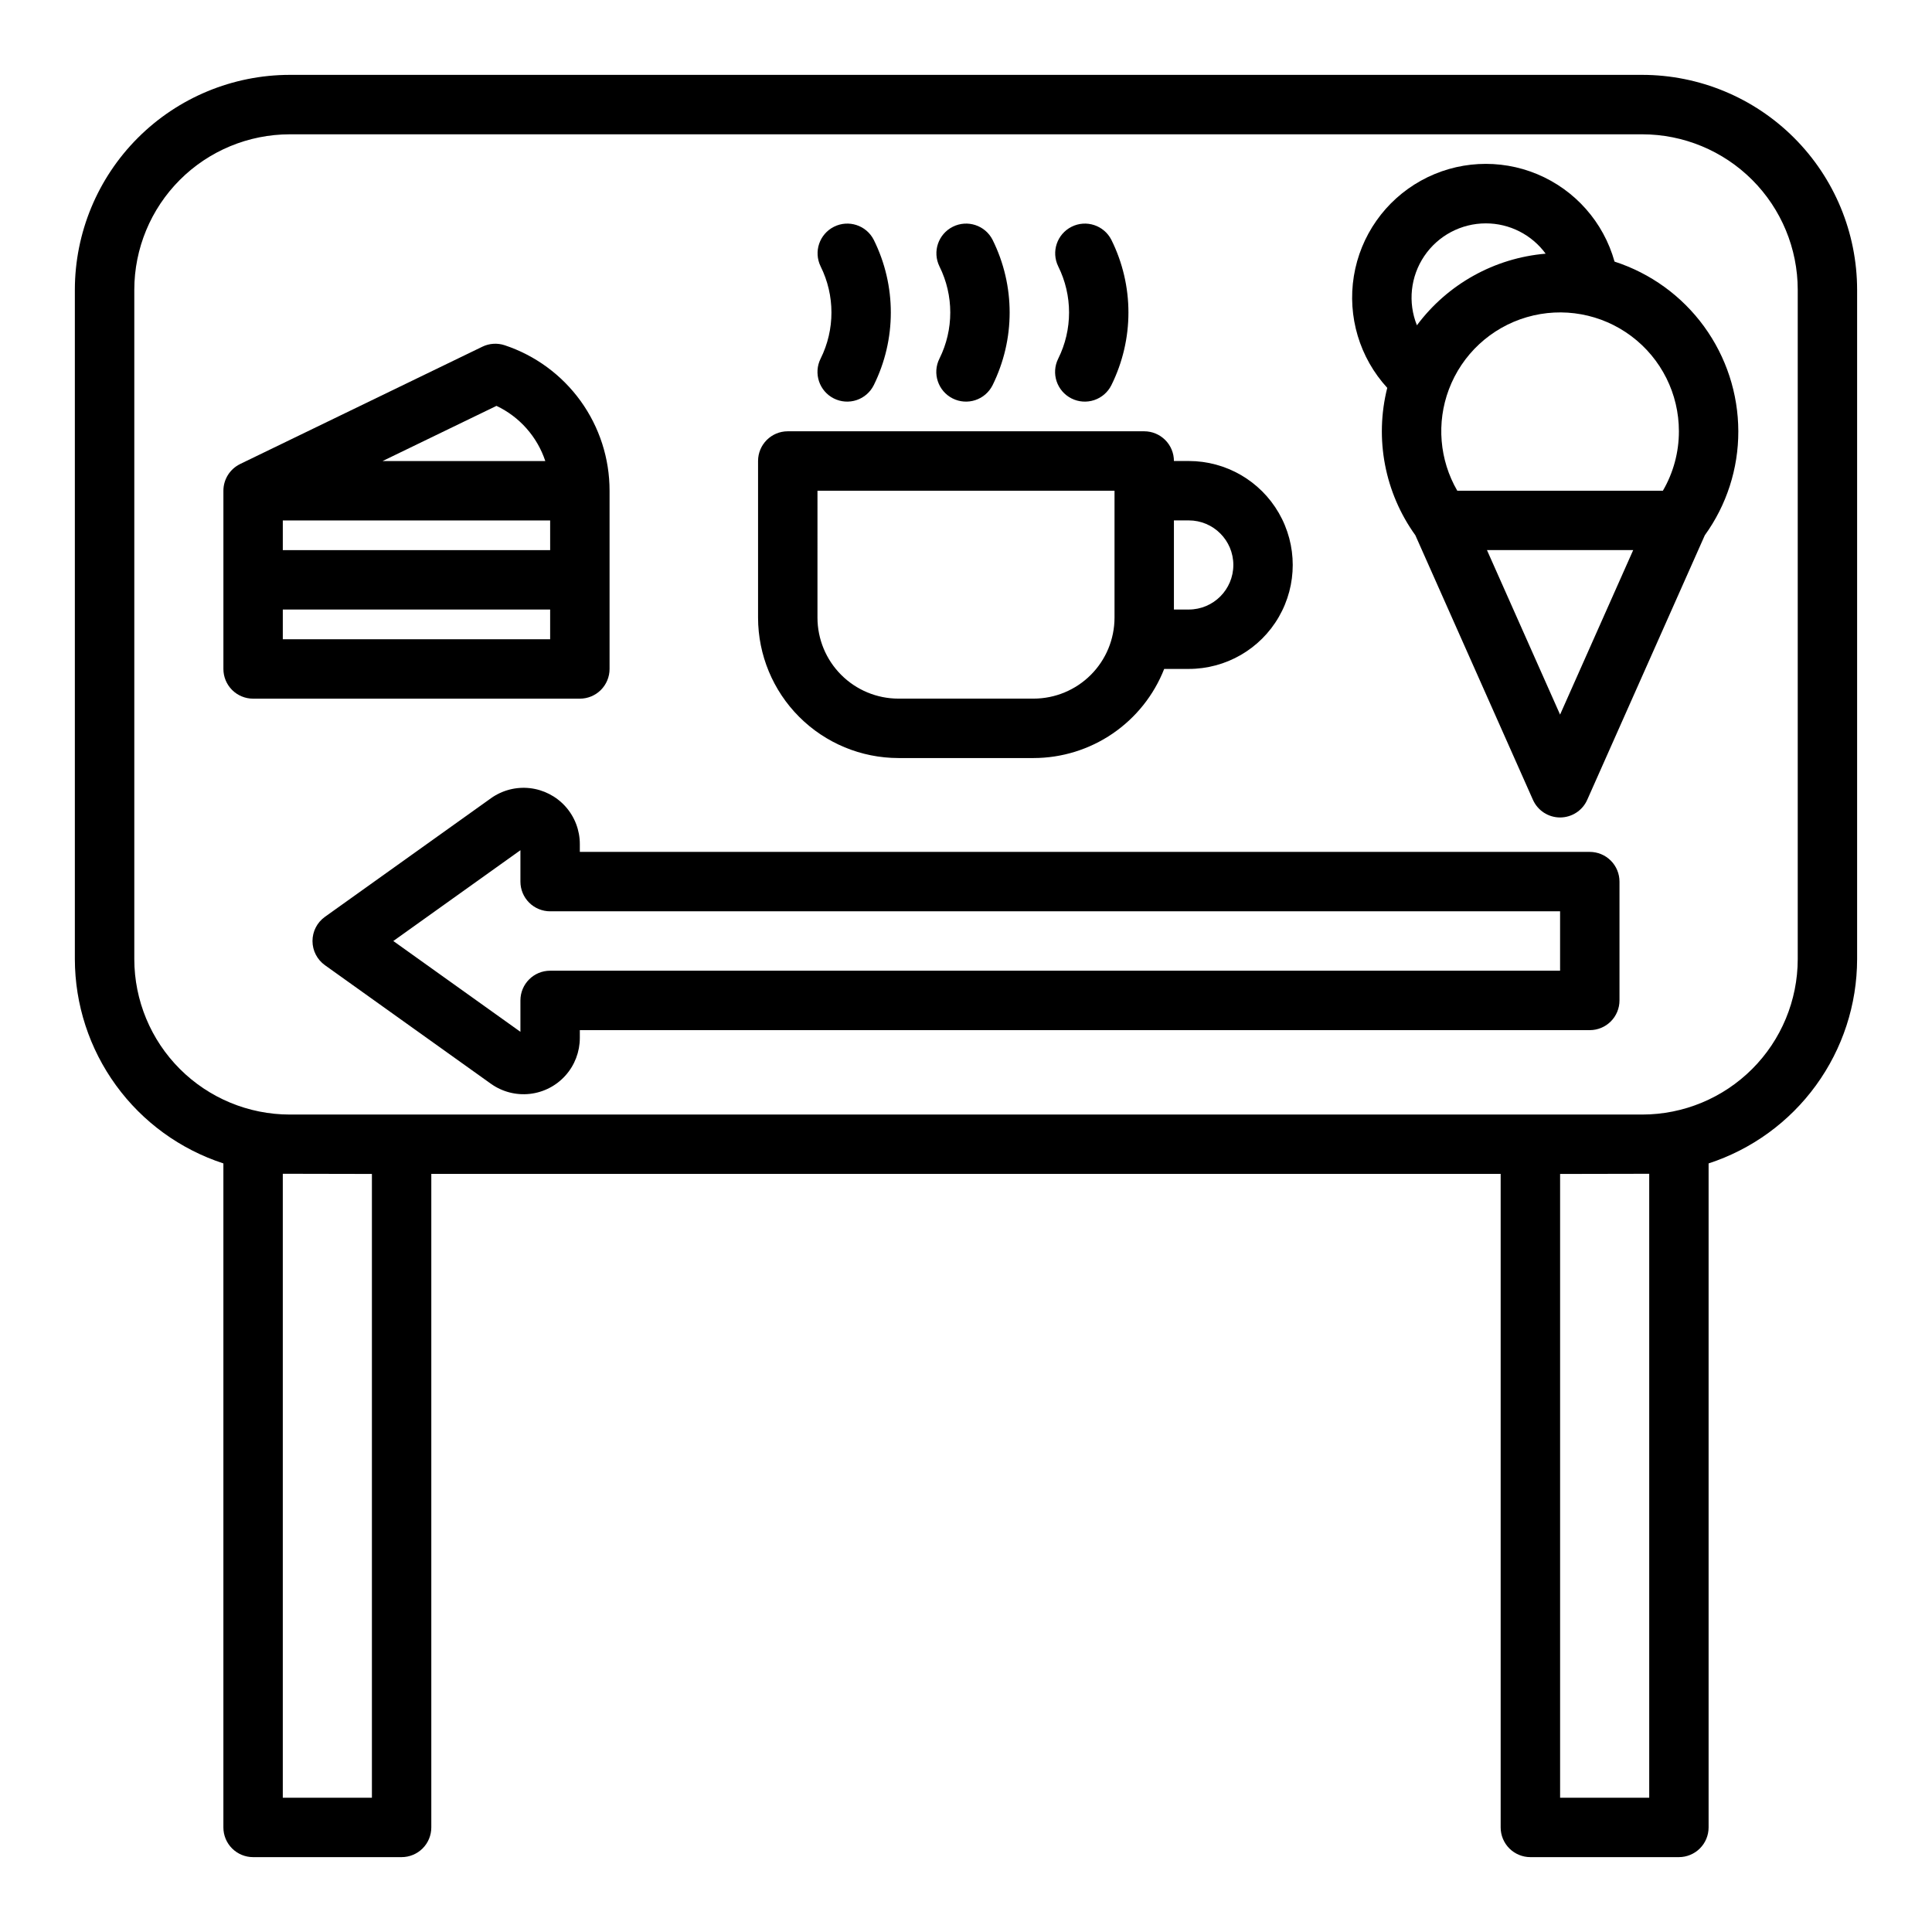
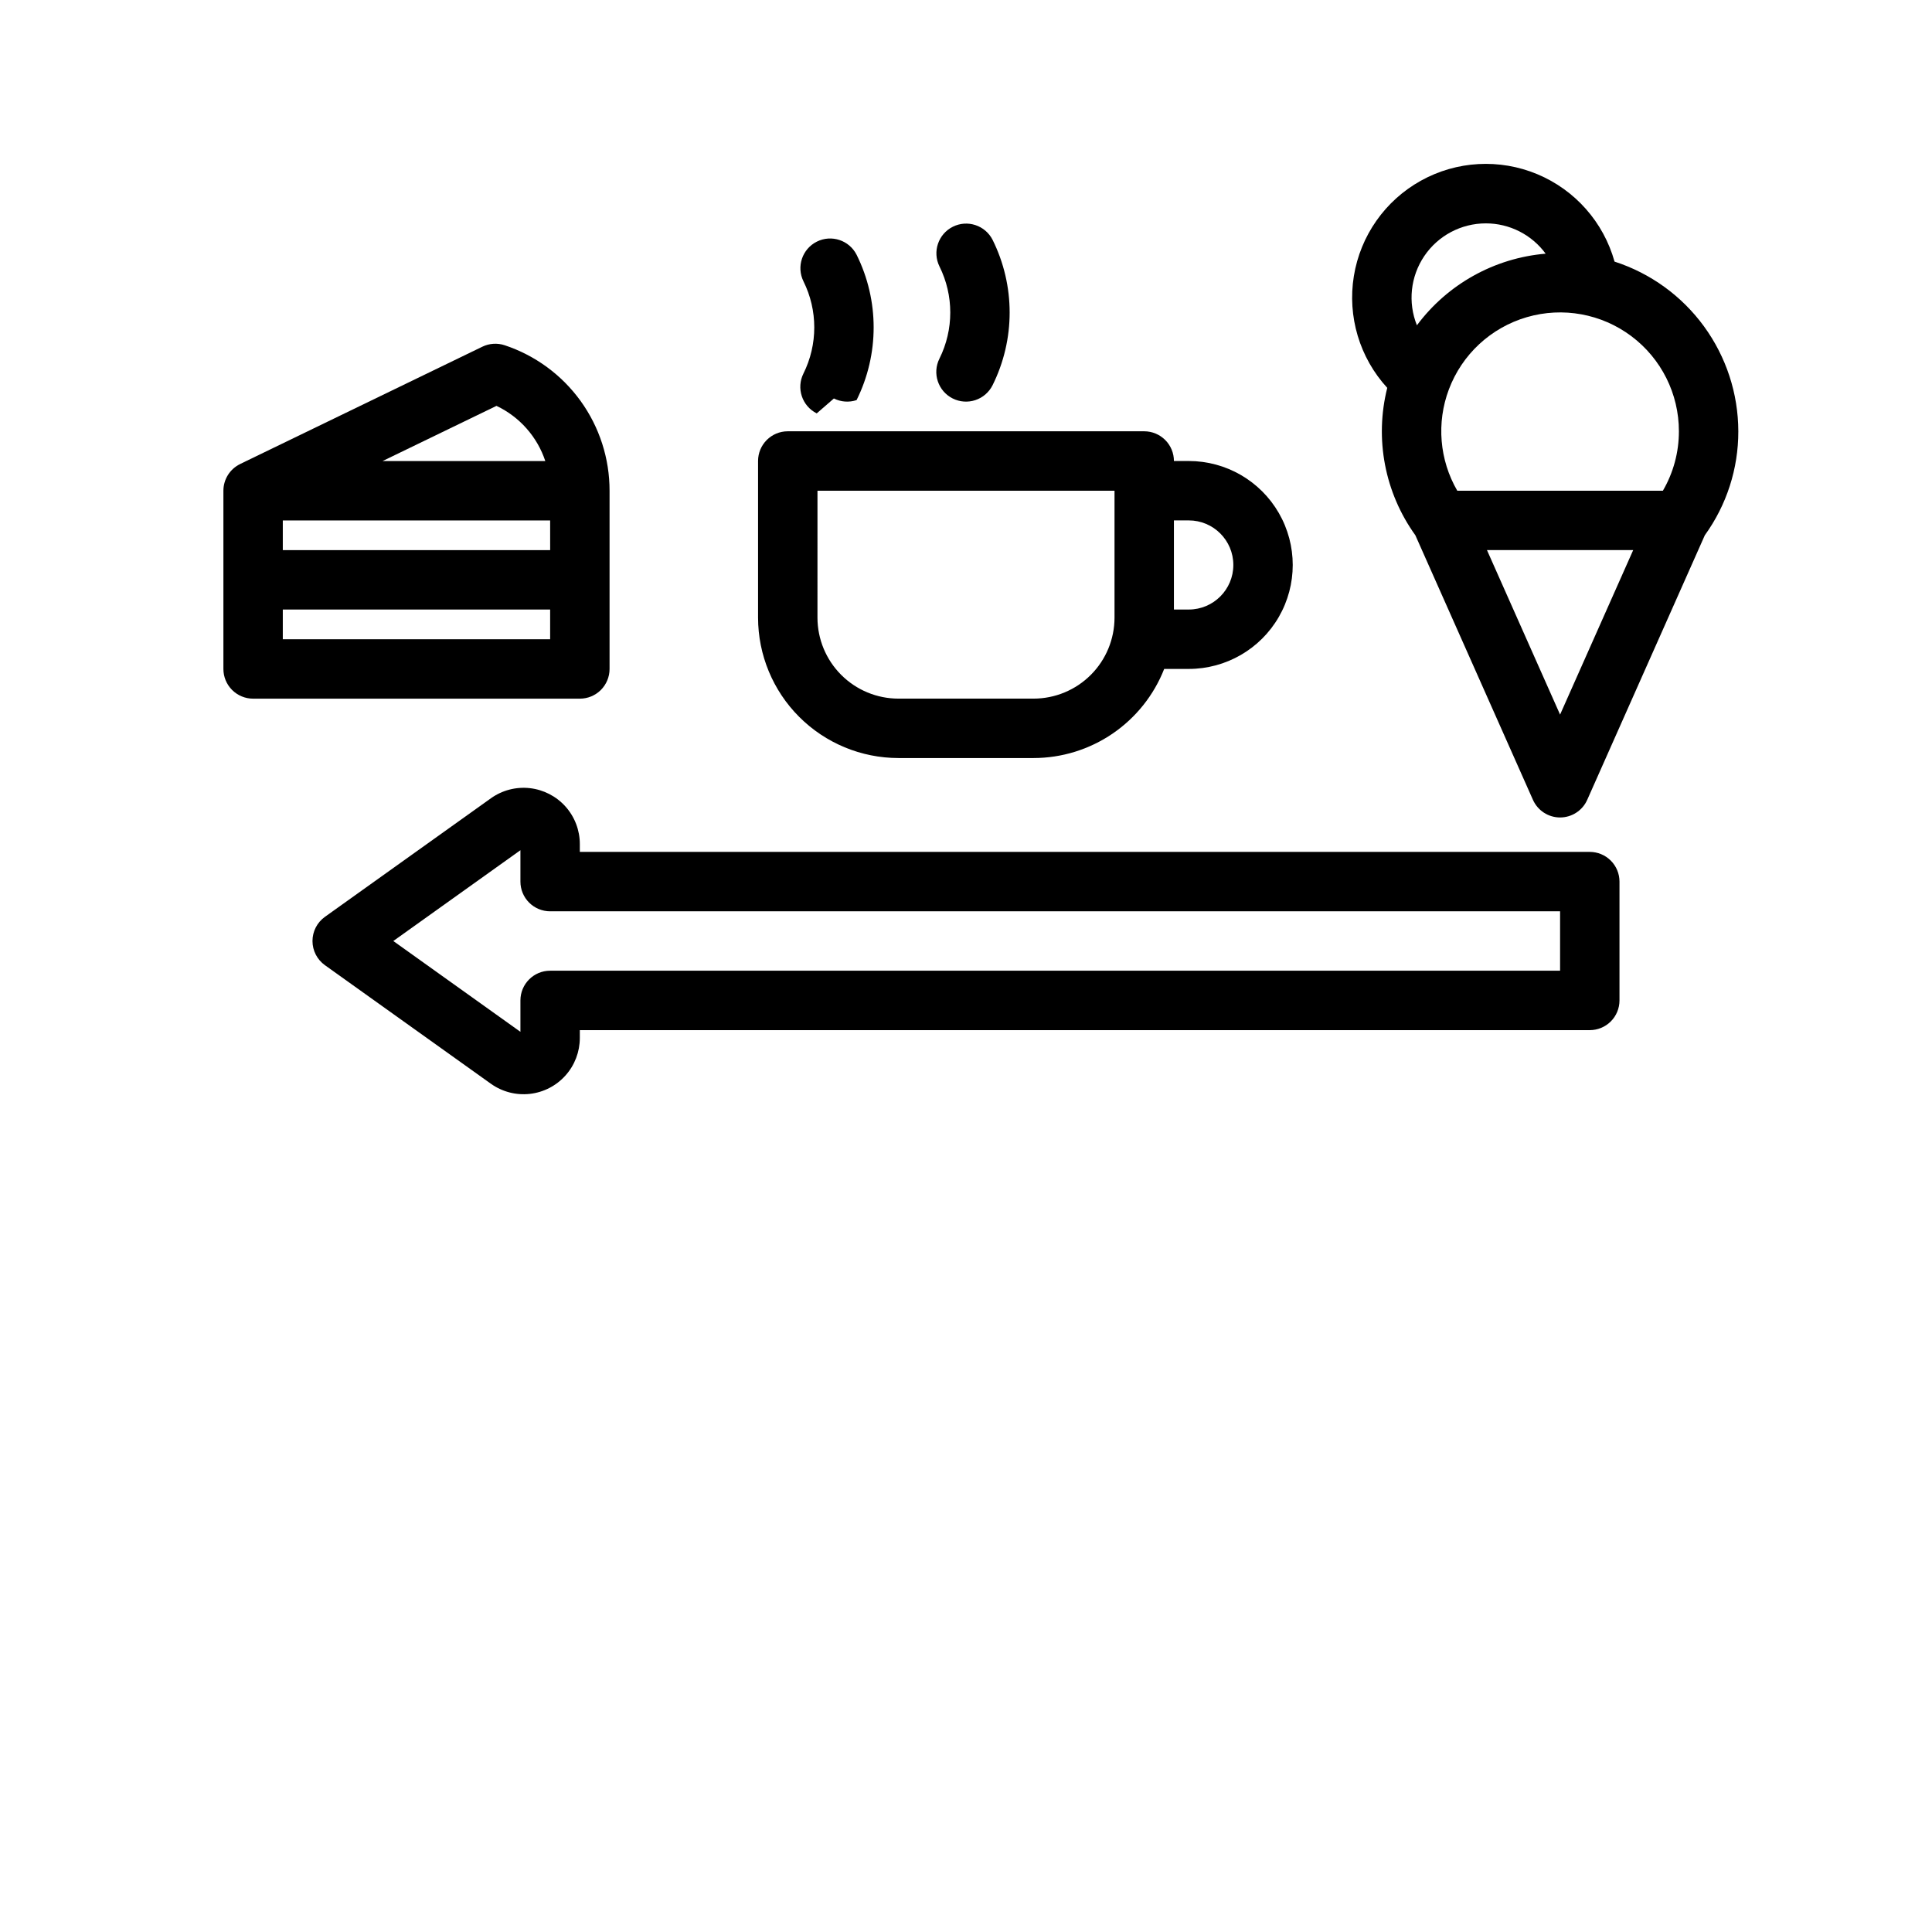
<svg xmlns="http://www.w3.org/2000/svg" fill="#000000" width="800px" height="800px" version="1.1" viewBox="144 144 512 512">
  <g>
-     <path d="m579.23 163.84h-358.46c-15.094 0.02-29.566 6.023-40.238 16.695s-16.676 25.145-16.695 40.238v177.4c0.02 12.023 3.832 23.73 10.902 33.453 7.066 9.727 17.027 16.965 28.461 20.691v175.97c0 2.086 0.828 4.09 2.305 5.566 1.477 1.473 3.477 2.305 5.566 2.305h39.359c2.09 0 4.09-0.832 5.566-2.305 1.477-1.477 2.305-3.481 2.305-5.566v-173.19h283.39v173.19c0 2.086 0.828 4.09 2.305 5.566 1.477 1.473 3.481 2.305 5.566 2.305h39.359c2.09 0 4.09-0.832 5.566-2.305 1.477-1.477 2.309-3.481 2.309-5.566v-175.97c11.43-3.727 21.391-10.965 28.457-20.691 7.07-9.723 10.887-21.43 10.902-33.453v-177.4c-0.02-15.094-6.019-29.566-16.695-40.238-10.672-10.672-25.141-16.676-40.234-16.695zm-336.67 456.58h-23.617v-165.36c0.609 0.02 23.617 0.047 23.617 0.047zm338.5 0h-23.617v-165.31s23.008-0.027 23.617-0.047zm39.359-222.24c-0.012 10.922-4.352 21.391-12.074 29.109-7.723 7.723-18.191 12.066-29.109 12.078h-358.46c-10.922-0.012-21.391-4.356-29.113-12.078-7.719-7.719-12.062-18.188-12.074-29.109v-177.4c0.012-10.922 4.356-21.391 12.074-29.113 7.723-7.719 18.191-12.062 29.113-12.074h358.46c10.918 0.012 21.387 4.356 29.109 12.074 7.723 7.723 12.062 18.191 12.074 29.113z" />
    <path d="m565.31 369.76h-267.65v-2.082c0-3.668-1.355-7.207-3.801-9.941-2.449-2.731-5.82-4.465-9.465-4.871-3.648-0.402-7.316 0.555-10.301 2.688l-43.984 31.418c-2.07 1.48-3.297 3.863-3.297 6.406 0 2.543 1.227 4.93 3.297 6.406l43.984 31.422c2.984 2.129 6.652 3.086 10.301 2.684 3.644-0.402 7.016-2.137 9.461-4.871 2.449-2.731 3.801-6.273 3.805-9.941v-2.086l267.65 0.004c2.086 0 4.09-0.832 5.566-2.305 1.477-1.477 2.305-3.481 2.305-5.566v-31.488c0-2.09-0.828-4.09-2.305-5.566-1.477-1.477-3.481-2.309-5.566-2.309zm-7.871 31.488h-267.65c-4.348 0-7.871 3.527-7.871 7.875v8.32l-33.688-24.066 33.688-24.062v8.32c0 2.086 0.828 4.09 2.305 5.566 1.477 1.473 3.481 2.305 5.566 2.305h267.65z" />
    <path d="m305.54 321.28v-47.23c0.008-8.531-2.672-16.848-7.66-23.77-4.988-6.918-12.031-12.094-20.129-14.785-1.945-0.648-4.07-0.512-5.918 0.383l-64.188 31.086v0.008c-2.715 1.312-4.441 4.062-4.441 7.078v47.23c0 2.09 0.828 4.09 2.305 5.566 1.477 1.477 3.477 2.305 5.566 2.305h86.594c2.086 0 4.09-0.828 5.566-2.305 1.473-1.477 2.305-3.477 2.305-5.566zm-15.742-31.488h-70.852v-7.871h70.848zm-14.219-38.234v0.004c6.121 2.902 10.793 8.184 12.93 14.617h-43.117zm-56.633 61.852v-7.871h70.848v7.871z" />
    <path d="m382.09 344.89h35.816c7.473-0.008 14.773-2.266 20.945-6.477 6.176-4.215 10.938-10.184 13.672-17.141h6.516c9.844 0 18.938-5.25 23.859-13.773 4.922-8.527 4.922-19.027 0-27.555-4.922-8.523-14.016-13.773-23.859-13.773h-3.938c0-2.09-0.828-4.09-2.305-5.566s-3.477-2.309-5.566-2.309h-94.465c-4.348 0-7.871 3.527-7.871 7.875v41.523c0.012 9.859 3.934 19.316 10.906 26.289 6.973 6.973 16.426 10.895 26.289 10.906zm76.949-62.977c6.519 0 11.809 5.285 11.809 11.809 0 6.519-5.289 11.809-11.809 11.809h-3.938v-23.617zm-98.398-7.871h78.719v33.652c-0.008 5.688-2.269 11.141-6.289 15.16-4.023 4.023-9.477 6.285-15.164 6.289h-35.816c-5.688-0.004-11.141-2.266-15.16-6.289-4.023-4.019-6.285-9.473-6.293-15.16z" />
-     <path d="m364.99 249.6c1.867 0.938 4.031 1.09 6.012 0.43s3.617-2.078 4.551-3.949c6.031-12.133 6.031-26.395 0-38.527-1.965-3.852-6.668-5.402-10.535-3.465-3.867 1.934-5.449 6.621-3.547 10.504 3.828 7.699 3.828 16.746 0 24.449-1.941 3.887-0.367 8.613 3.519 10.559z" />
+     <path d="m364.99 249.6c1.867 0.938 4.031 1.09 6.012 0.43c6.031-12.133 6.031-26.395 0-38.527-1.965-3.852-6.668-5.402-10.535-3.465-3.867 1.934-5.449 6.621-3.547 10.504 3.828 7.699 3.828 16.746 0 24.449-1.941 3.887-0.367 8.613 3.519 10.559z" />
    <path d="m396.48 249.6c1.867 0.938 4.031 1.09 6.012 0.43s3.617-2.078 4.551-3.949c6.031-12.133 6.031-26.395 0-38.527-1.965-3.852-6.668-5.402-10.535-3.465-3.867 1.934-5.449 6.621-3.547 10.504 3.828 7.699 3.828 16.746 0 24.449-1.945 3.887-0.367 8.613 3.519 10.559z" />
-     <path d="m427.96 249.6c1.867 0.938 4.031 1.09 6.012 0.43 1.98-0.66 3.617-2.078 4.551-3.949 6.031-12.133 6.031-26.395 0-38.527-1.965-3.852-6.668-5.402-10.535-3.465-3.867 1.934-5.449 6.621-3.547 10.504 3.828 7.699 3.828 16.746 0 24.449-1.945 3.887-0.367 8.613 3.519 10.559z" />
    <path d="m571.87 213.33c-2.914-10.445-10.453-18.98-20.461-23.164-10.008-4.18-21.379-3.551-30.859 1.719-9.48 5.266-16.027 14.586-17.766 25.289-1.738 10.707 1.523 21.617 8.852 29.613-3.398 13.484-0.672 27.777 7.449 39.066l31.16 70.113v-0.004c1.262 2.844 4.082 4.676 7.191 4.676 3.113 0 5.934-1.832 7.195-4.676l31.16-70.109c5.793-8.02 8.902-17.664 8.879-27.555-0.02-9.996-3.207-19.73-9.098-27.809-5.891-8.078-14.188-14.086-23.703-17.16zm17.055 44.969c0.008 5.531-1.457 10.965-4.242 15.746h-54.492c-4.731-8.16-5.547-18.016-2.227-26.844 3.488-9.281 11.145-16.375 20.66-19.148 9.52-2.777 19.789-0.906 27.715 5.043 7.93 5.953 12.594 15.289 12.586 25.203zm-51.168-55.102c6.266-0.004 12.152 2.981 15.855 8.031-13.562 1.152-25.984 8.062-34.117 18.98-2.438-6.066-1.703-12.941 1.957-18.355 3.66-5.414 9.77-8.656 16.305-8.656zm19.68 130.18-19.375-43.594h38.75z" />
  </g>
</svg>